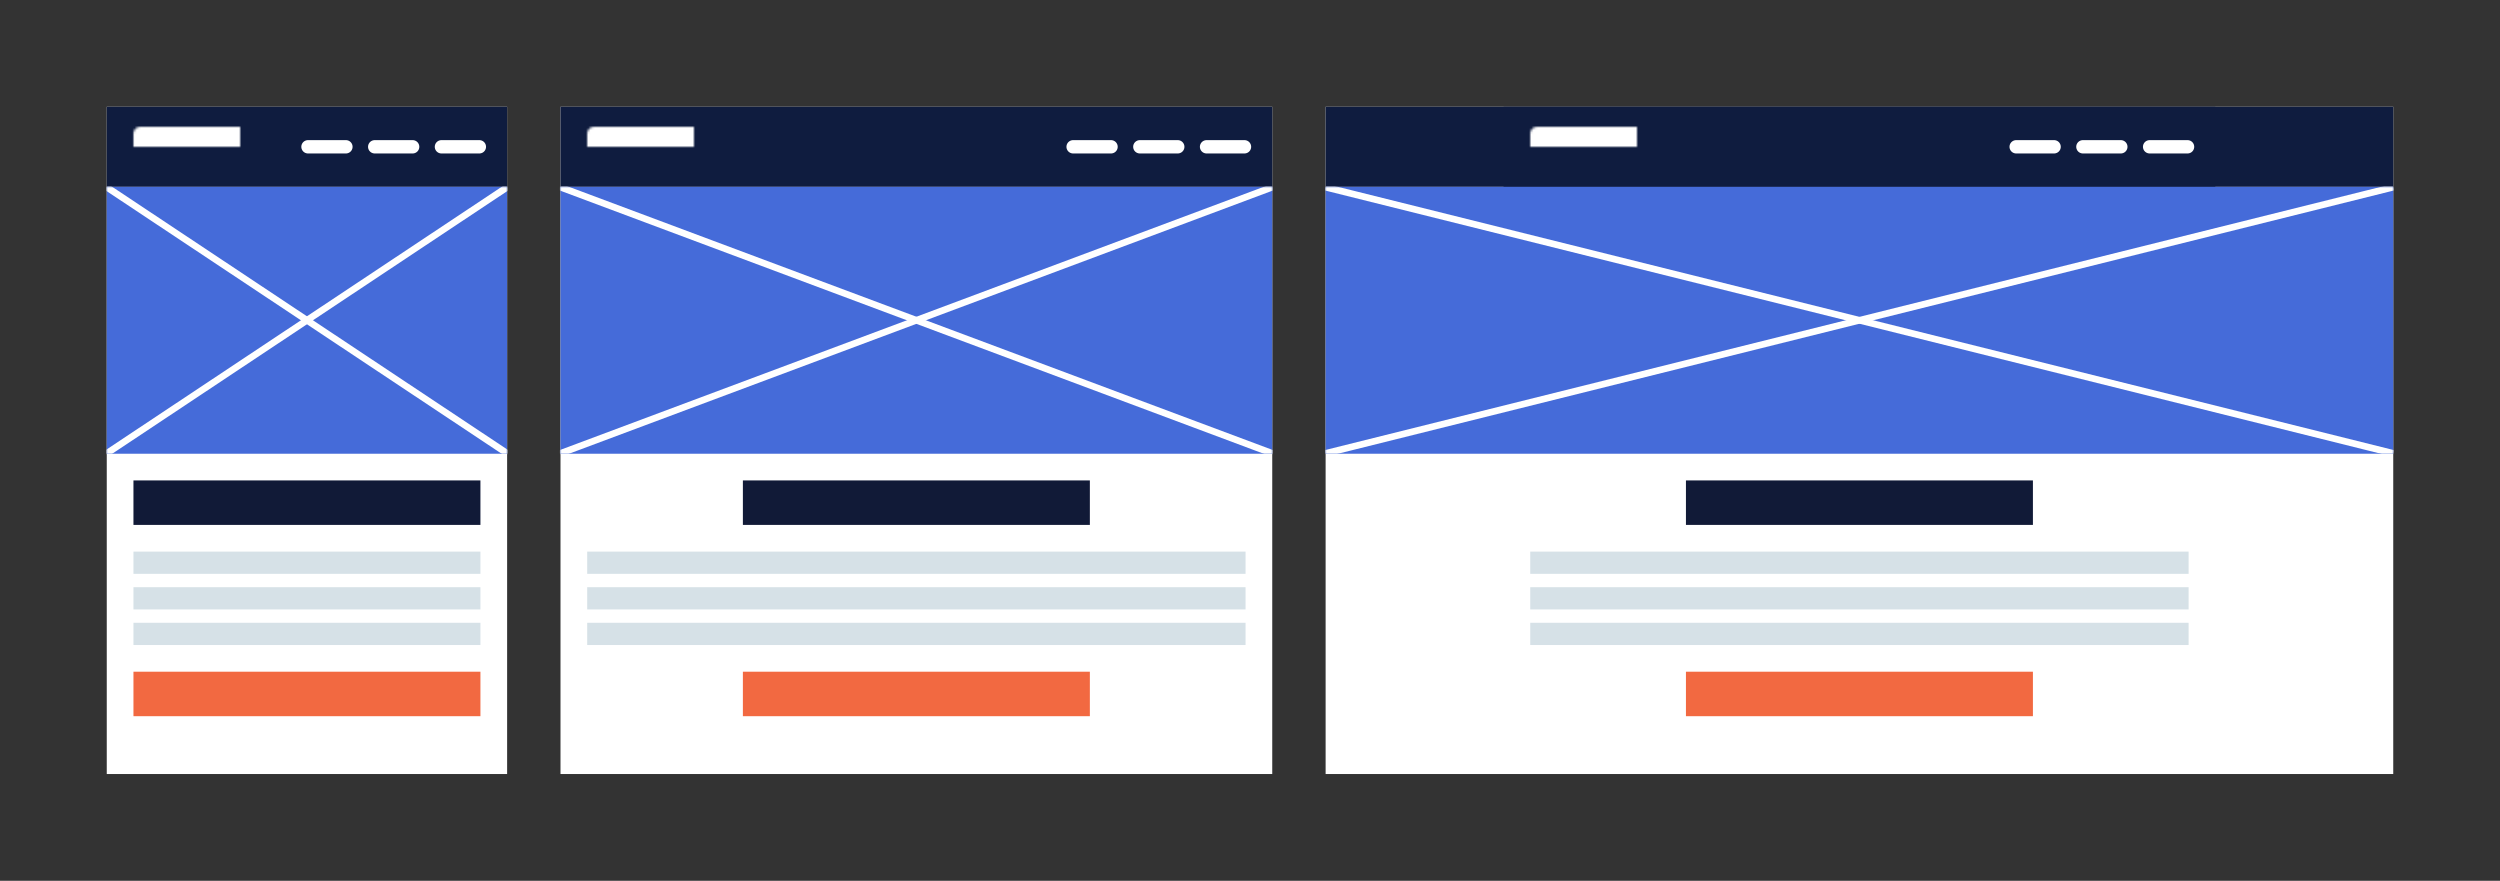
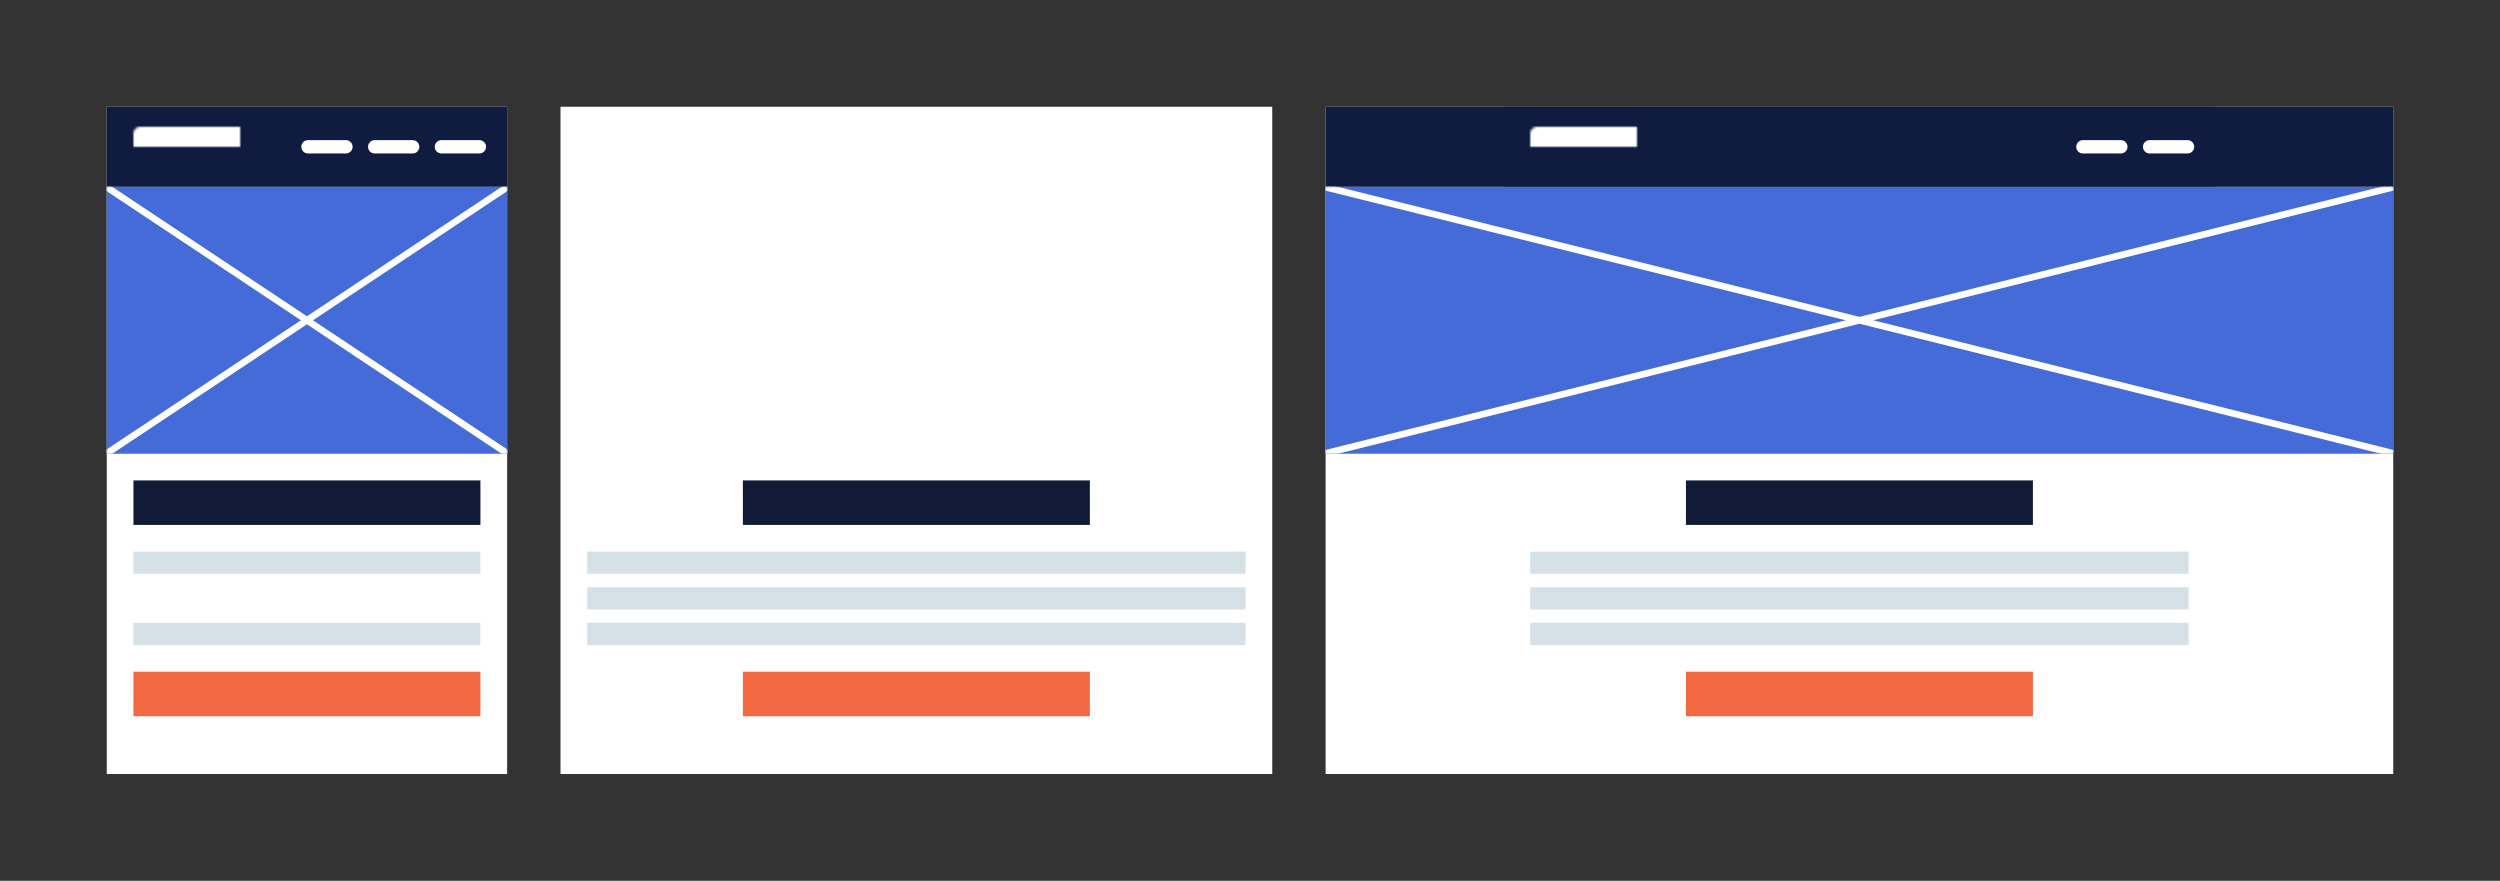
<svg xmlns="http://www.w3.org/2000/svg" xmlns:xlink="http://www.w3.org/1999/xlink" width="1124px" height="396px" viewBox="0 0 1124 396" version="1.1" style="background: #DBE5EA;">
  <rect x="0" y="0" width="1124" height="396" fill="#333333" stroke="none" />
  <title>Artboard</title>
  <desc>Created with Sketch.</desc>
  <defs>
    <rect id="path-1" x="12" y="9" width="60" height="18" rx="3" />
    <mask id="mask-2" maskContentUnits="userSpaceOnUse" maskUnits="objectBoundingBox" x="0" y="0" width="60" height="18" fill="white">
      <use xlink:href="#path-1" />
    </mask>
    <rect id="path-3" x="12" y="9" width="60" height="18" rx="3" />
    <mask id="mask-4" maskContentUnits="userSpaceOnUse" maskUnits="objectBoundingBox" x="0" y="0" width="60" height="18" fill="white">
      <use xlink:href="#path-3" />
    </mask>
    <rect id="path-5" x="0" y="0" width="180" height="120" />
    <rect id="path-7" x="12" y="9" width="60" height="18" rx="3" />
    <mask id="mask-8" maskContentUnits="userSpaceOnUse" maskUnits="objectBoundingBox" x="0" y="0" width="60" height="18" fill="white">
      <use xlink:href="#path-7" />
    </mask>
-     <rect id="path-9" x="0" y="0" width="320" height="120" />
    <rect id="path-11" x="0" y="0" width="480" height="120" />
  </defs>
  <g id="Page-1" stroke="none" stroke-width="1" fill="none" fill-rule="evenodd">
    <g id="Artboard">
      <rect id="Rectangle" fill="#FFFFFF" x="596" y="48" width="480" height="300" />
      <rect id="Rectangle-Copy" fill="#FFFFFF" x="252" y="48" width="320" height="300" />
      <rect id="Rectangle-Copy-2" fill="#FFFFFF" x="48" y="48" width="180" height="300" />
      <g id="Nav" transform="translate(48, 48)">
        <rect id="Rectangle-Copy-3" fill="#0F1C3F" x="0" y="0" width="180" height="36" />
        <use id="Rectangle-2" stroke="#FFFFFF" mask="url(#mask-2)" stroke-width="4" fill="#FFFFFF" xlink:href="#path-1" />
        <g id="Group" stroke-width="1" transform="translate(90, 15)" stroke="#FFFFFF" stroke-linecap="round">
          <path d="M60.471,3 L77.521,3" id="Line" stroke-width="6" />
          <path d="M30.471,3 L47.521,3" id="Line-Copy" stroke-width="6" />
          <path d="M0.471,3 L17.521,3" id="Line-Copy-2" stroke-width="6" />
        </g>
      </g>
      <g id="Nav" transform="translate(252, 48)">
-         <rect id="Rectangle-Copy-3" fill="#0F1C3F" x="0" y="0" width="320" height="36" />
        <use id="Rectangle-2" stroke="#FFFFFF" mask="url(#mask-4)" stroke-width="4" fill="#FFFFFF" xlink:href="#path-3" />
        <g id="Group" stroke-width="1" transform="translate(230, 15)" stroke="#FFFFFF" stroke-linecap="round">
          <path d="M60.471,3 L77.521,3" id="Line" stroke-width="6" />
          <path d="M30.471,3 L47.521,3" id="Line-Copy" stroke-width="6" />
          <path d="M0.471,3 L17.521,3" id="Line-Copy-2" stroke-width="6" />
        </g>
      </g>
      <g id="Nav-Copy-2" transform="translate(596, 48)" fill="#0F1C3F">
        <rect id="Rectangle-Copy-3" x="0" y="0" width="480" height="36" />
      </g>
      <g id="Hero" transform="translate(48, 84)">
        <g id="Line-+-Line-Copy-Mask">
          <mask id="mask-6" fill="white">
            <use xlink:href="#path-5" />
          </mask>
          <use id="Mask" fill="#456BD9" xlink:href="#path-5" />
          <g id="Group" mask="url(#mask-6)" stroke="#FFFFFF" stroke-width="3" stroke-linecap="square">
            <path d="M0.5,0.496 L179.5,119.504" id="Line" />
            <path d="M0.5,0.496 L179.5,119.504" id="Line-Copy" transform="translate(90, 60) scale(-1, 1) translate(-90, -60) " />
          </g>
        </g>
      </g>
      <g id="Nav" transform="translate(676, 48)">
        <rect id="Rectangle-Copy-3" fill="#0F1C3F" x="0" y="0" width="320" height="36" />
        <use id="Rectangle-2" stroke="#FFFFFF" mask="url(#mask-8)" stroke-width="4" fill="#FFFFFF" xlink:href="#path-7" />
        <g id="Group" stroke-width="1" transform="translate(230, 15)" stroke="#FFFFFF" stroke-linecap="round">
          <path d="M60.471,3 L77.521,3" id="Line" stroke-width="6" />
          <path d="M30.471,3 L47.521,3" id="Line-Copy" stroke-width="6" />
-           <path d="M0.471,3 L17.521,3" id="Line-Copy-2" stroke-width="6" />
        </g>
      </g>
      <g id="Hero" transform="translate(252, 84)">
        <g id="Line-+-Line-Copy-Mask">
          <mask id="mask-10" fill="white">
            <use xlink:href="#path-9" />
          </mask>
          <use id="Mask" fill="#456BD9" xlink:href="#path-9" />
          <g id="Group" mask="url(#mask-10)" stroke="#FFFFFF" stroke-width="3" stroke-linecap="square">
            <path d="M0.889,0.496 L319.111,119.504" id="Line" />
-             <path d="M0.889,0.496 L319.111,119.504" id="Line-Copy" transform="translate(160, 60) scale(-1, 1) translate(-160, -60) " />
          </g>
        </g>
      </g>
      <g id="Hero" transform="translate(596, 84)">
        <g id="Line-+-Line-Copy-Mask">
          <mask id="mask-12" fill="white">
            <use xlink:href="#path-11" />
          </mask>
          <use id="Mask" fill="#456BD9" xlink:href="#path-11" />
          <g id="Group" mask="url(#mask-12)" stroke="#FFFFFF" stroke-width="3" stroke-linecap="square">
            <path d="M1.333,0.496 L478.667,119.504" id="Line" />
            <path d="M1.333,0.496 L478.667,119.504" id="Line-Copy" transform="translate(240, 60) scale(-1, 1) translate(-240, -60) " />
          </g>
        </g>
      </g>
      <g id="Body-Content" transform="translate(60, 216)">
        <rect id="Rectangle-2" fill="#111A37" x="0" y="0" width="156" height="20" />
        <rect id="Rectangle-2-Copy-4" fill="#F26941" x="0" y="86" width="156" height="20" />
        <rect id="Rectangle-2-Copy" fill="#D6E1E7" x="0" y="32" width="156" height="10" />
-         <rect id="Rectangle-2-Copy-2" fill="#D6E1E7" x="0" y="48" width="156" height="10" />
        <rect id="Rectangle-2-Copy-3" fill="#D6E1E7" x="0" y="64" width="156" height="10" />
      </g>
      <g id="Body-Content" transform="translate(264, 216)">
        <rect id="Rectangle-2" fill="#111A37" x="70" y="0" width="156" height="20" />
        <rect id="Rectangle-2-Copy-4" fill="#F26941" x="70" y="86" width="156" height="20" />
        <rect id="Rectangle-2-Copy" fill="#D6E1E7" x="0" y="32" width="296" height="10" />
        <rect id="Rectangle-2-Copy-2" fill="#D6E1E7" x="0" y="48" width="296" height="10" />
        <rect id="Rectangle-2-Copy-3" fill="#D6E1E7" x="0" y="64" width="296" height="10" />
      </g>
      <g id="Body-Content" transform="translate(688, 216)">
        <rect id="Rectangle-2" fill="#111A37" x="70" y="0" width="156" height="20" />
        <rect id="Rectangle-2-Copy-4" fill="#F26941" x="70" y="86" width="156" height="20" />
        <rect id="Rectangle-2-Copy" fill="#D6E1E7" x="0" y="32" width="296" height="10" />
        <rect id="Rectangle-2-Copy-2" fill="#D6E1E7" x="0" y="48" width="296" height="10" />
        <rect id="Rectangle-2-Copy-3" fill="#D6E1E7" x="0" y="64" width="296" height="10" />
      </g>
    </g>
  </g>
</svg>